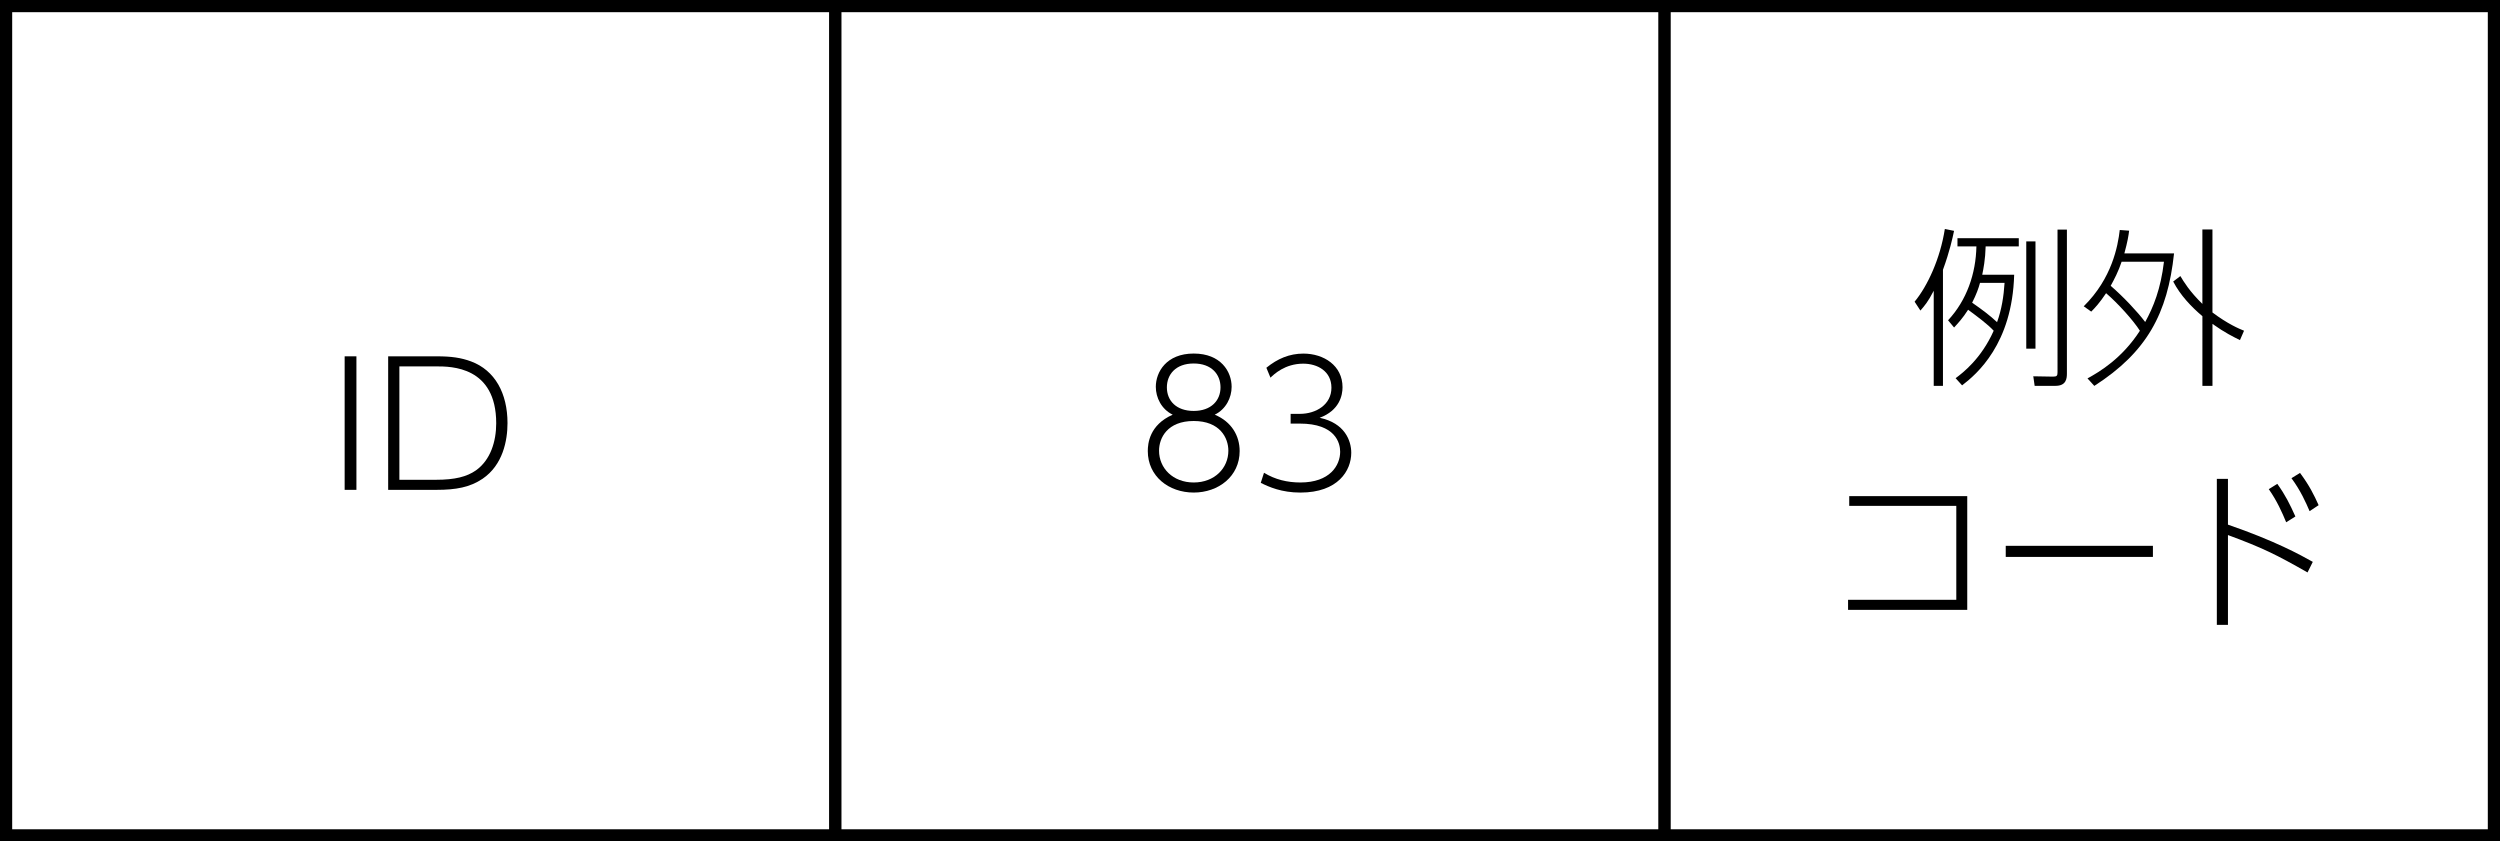
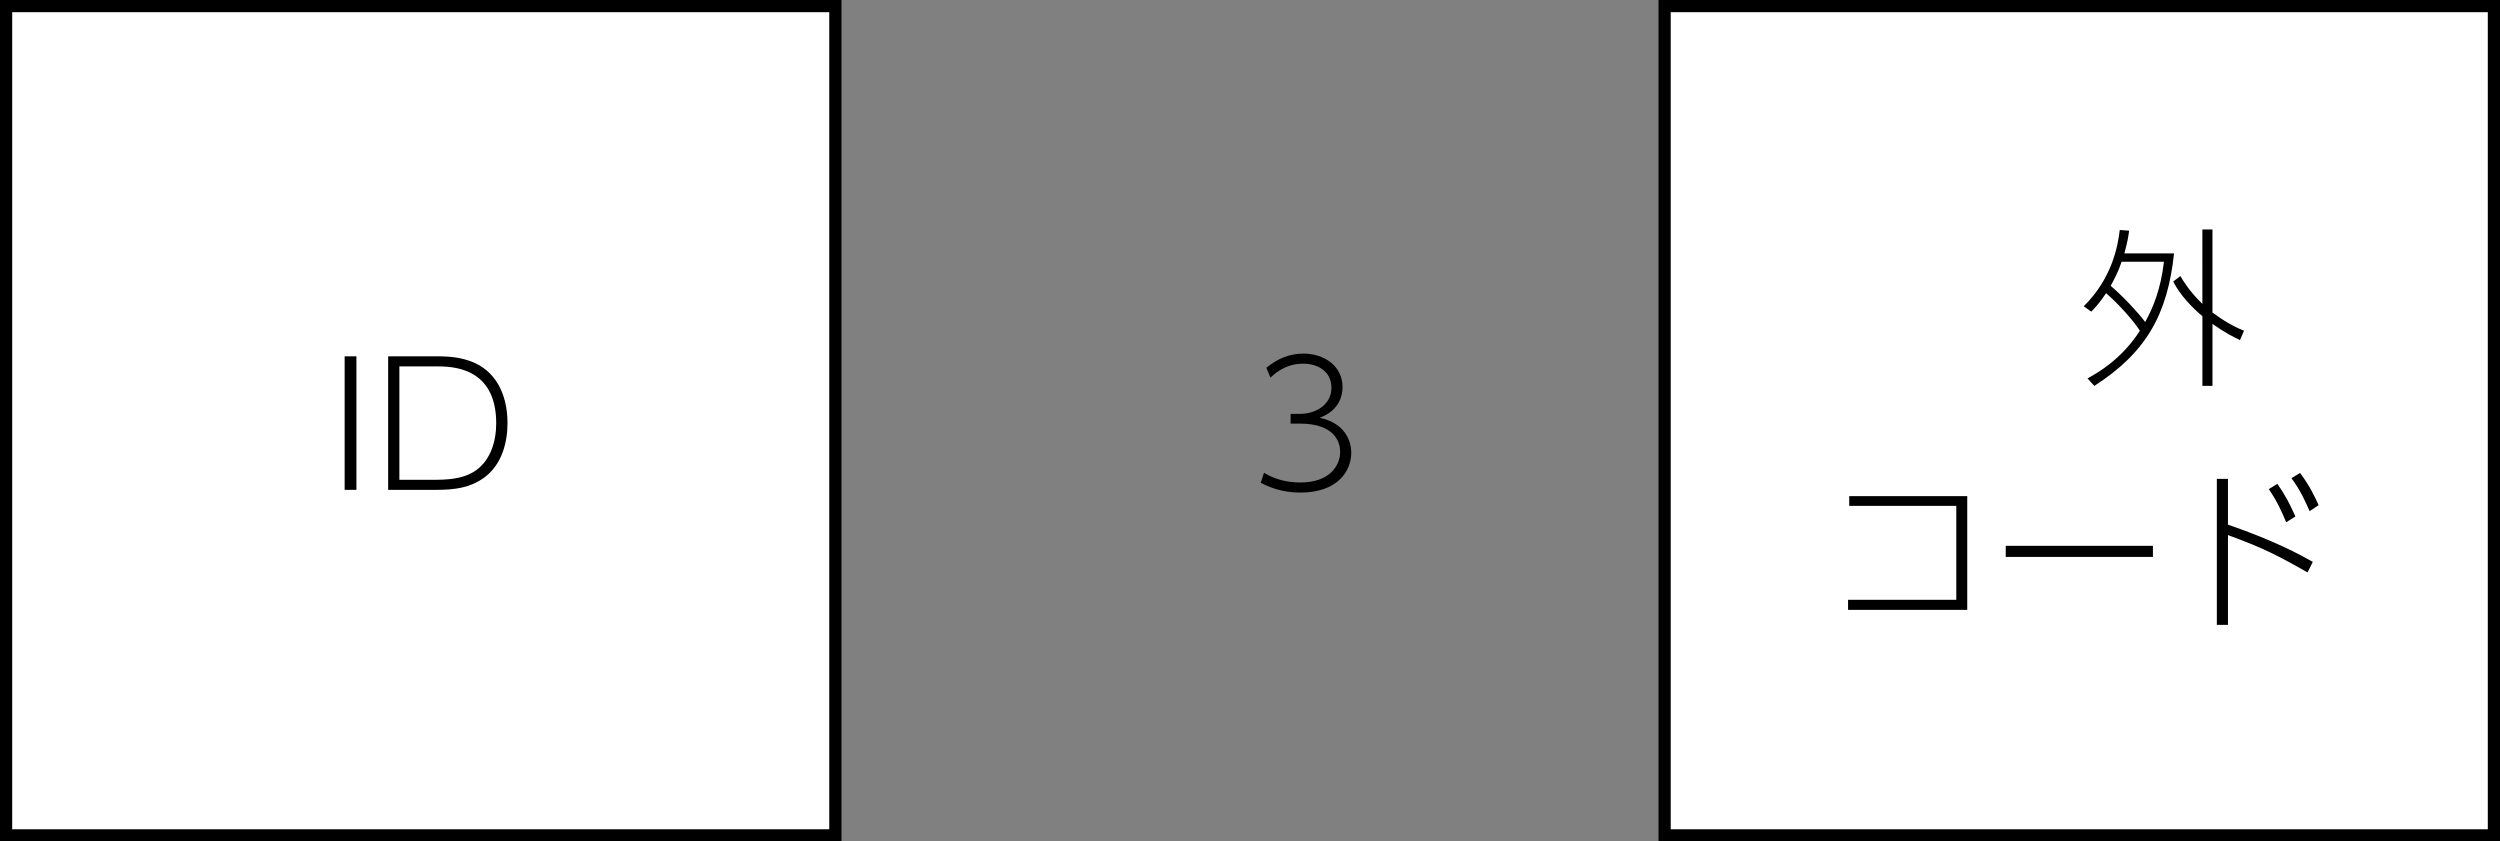
<svg xmlns="http://www.w3.org/2000/svg" version="1.1" id="レイヤー_1" x="0px" y="0px" width="102.547px" height="34.516px" viewBox="0 0 102.547 34.516" style="enable-background:new 0 0 102.547 34.516;" xml:space="preserve">
  <rect x="0" y="0" width="102.547" height="34.516" fill="#808080" stroke="none" />
  <style type="text/css">
	.st0{fill:#FFFFFF;stroke:#000000;stroke-width:0.5;stroke-miterlimit:10;}
</style>
  <rect x="0.25" y="0.25" class="st0" width="34.016" height="34.016" />
  <g>
    <path d="M14.62,14.616v5.477h-0.483v-5.477H14.62z" />
    <path d="M15.921,14.616h2.003c0.582,0,0.988,0.056,1.401,0.21c0.974,0.364,1.492,1.303,1.492,2.529   c0,0.714-0.189,1.716-1.022,2.283c-0.518,0.35-1.092,0.455-1.891,0.455h-1.982V14.616z M16.383,19.68h1.506   c0.771,0,1.261-0.126,1.632-0.385c0.602-0.427,0.833-1.191,0.833-1.933c0-2.333-1.856-2.333-2.452-2.333h-1.52V19.68z" />
  </g>
-   <rect x="34.266" y="0.25" class="st0" width="34.016" height="34.016" />
  <g>
-     <path d="M50.849,18.502c0,1.037-0.869,1.702-1.884,1.702c-1.022,0-1.884-0.665-1.884-1.702c0-0.301,0.063-1.072,1.022-1.492   c-0.462-0.224-0.693-0.701-0.693-1.142c0-0.609,0.434-1.366,1.555-1.366c1.114,0,1.555,0.742,1.555,1.366   c0,0.441-0.231,0.917-0.693,1.142C50.52,17.298,50.849,17.879,50.849,18.502z M50.386,18.488c0-0.525-0.343-1.219-1.422-1.219   s-1.421,0.693-1.421,1.219c0,0.714,0.567,1.303,1.421,1.303C49.819,19.791,50.386,19.203,50.386,18.488z M50.064,15.89   c0-0.532-0.364-0.98-1.1-0.98c-0.742,0-1.1,0.455-1.1,0.98c0,0.546,0.385,0.966,1.1,0.966   C49.686,16.856,50.064,16.422,50.064,15.89z" />
    <path d="M51.848,19.392c0.456,0.28,0.959,0.399,1.492,0.399c1.212,0,1.632-0.7,1.632-1.261c0-0.35-0.182-1.155-1.66-1.155H52.94   v-0.399h0.378c0.672,0,1.296-0.385,1.296-1.072c0-0.679-0.574-0.987-1.156-0.987c-0.756,0-1.205,0.441-1.345,0.574l-0.168-0.406   c0.455-0.371,0.945-0.581,1.52-0.581c0.833,0,1.604,0.49,1.604,1.379c0,0.336-0.126,0.953-0.938,1.254   c1.03,0.217,1.296,0.938,1.296,1.436c0,0.729-0.54,1.632-2.087,1.632c-0.77,0-1.289-0.231-1.625-0.399L51.848,19.392z" />
  </g>
  <rect x="68.281" y="0.25" class="st0" width="34.016" height="34.016" />
  <g>
    <g>
-       <path d="M79.697,15.828h-0.378v-3.901c-0.238,0.462-0.372,0.609-0.546,0.812l-0.238-0.364c0.532-0.645,1.051-1.765,1.24-2.983    l0.378,0.077c-0.063,0.301-0.175,0.827-0.455,1.597V15.828z M79.907,13.138c0.764-0.819,1.142-1.912,1.163-3.032h-0.777V9.77    h2.515v0.336h-1.359c-0.014,0.539-0.091,0.924-0.14,1.163h1.31c-0.077,2.843-1.541,4.083-2.136,4.538l-0.266-0.294    c0.301-0.224,1.05-0.798,1.562-1.947c-0.252-0.273-0.672-0.581-1.05-0.861c-0.21,0.336-0.42,0.561-0.575,0.729L79.907,13.138z     M81.217,11.604c-0.056,0.21-0.147,0.469-0.322,0.812c0.434,0.301,0.721,0.519,1.022,0.798c0.189-0.518,0.273-1.064,0.308-1.611    H81.217z M83.493,14.301h-0.378V9.903h0.378V14.301z M84.782,9.419v5.897c0,0.203-0.021,0.511-0.469,0.511h-0.854l-0.056-0.392    l0.812,0.014c0.161,0,0.182-0.042,0.182-0.189V9.419H84.782z" />
      <path d="M85.472,12.564c1.163-1.148,1.401-2.472,1.478-3.13l0.385,0.028c-0.028,0.217-0.063,0.441-0.196,0.932h2.038    c-0.266,2.472-1.114,4.048-3.271,5.435l-0.28-0.308c0.504-0.273,1.422-0.826,2.15-1.954c-0.266-0.42-0.903-1.127-1.387-1.541    c-0.266,0.399-0.455,0.602-0.609,0.756L85.472,12.564z M87.026,10.736c-0.126,0.385-0.308,0.735-0.448,0.987    c0.525,0.455,1.093,1.058,1.415,1.485c0.336-0.609,0.637-1.352,0.77-2.472H87.026z M91.88,13.951    c-0.28-0.14-0.616-0.301-1.127-0.665v2.542h-0.413V12.97c-0.455-0.385-0.903-0.854-1.198-1.422l0.294-0.224    c0.133,0.224,0.378,0.63,0.903,1.142V9.413h0.413v3.404c0.624,0.469,1.085,0.665,1.296,0.749L91.88,13.951z" />
      <path d="M80.694,20.351v4.665h-4.889v-0.414h4.44V20.75h-4.392v-0.399H80.694z" />
      <path d="M88.31,22.389v0.455h-6.037v-0.455H88.31z" />
      <path d="M94.652,23.481c-1.289-0.735-1.842-1.008-3.264-1.534v3.684h-0.456v-5.988h0.456v1.877c1.933,0.666,2.969,1.24,3.48,1.527    L94.652,23.481z M93.412,19.847c0.336,0.469,0.511,0.826,0.742,1.338l-0.378,0.238c-0.161-0.392-0.378-0.882-0.714-1.358    L93.412,19.847z M94.344,19.398c0.385,0.518,0.574,0.903,0.763,1.324l-0.371,0.245c-0.147-0.343-0.357-0.827-0.743-1.352    L94.344,19.398z" />
    </g>
  </g>
  <g>
</g>
  <g>
</g>
  <g>
</g>
  <g>
</g>
  <g>
</g>
  <g>
</g>
  <g>
</g>
  <g>
</g>
  <g>
</g>
  <g>
</g>
  <g>
</g>
  <g>
</g>
  <g>
</g>
  <g>
</g>
  <g>
</g>
</svg>